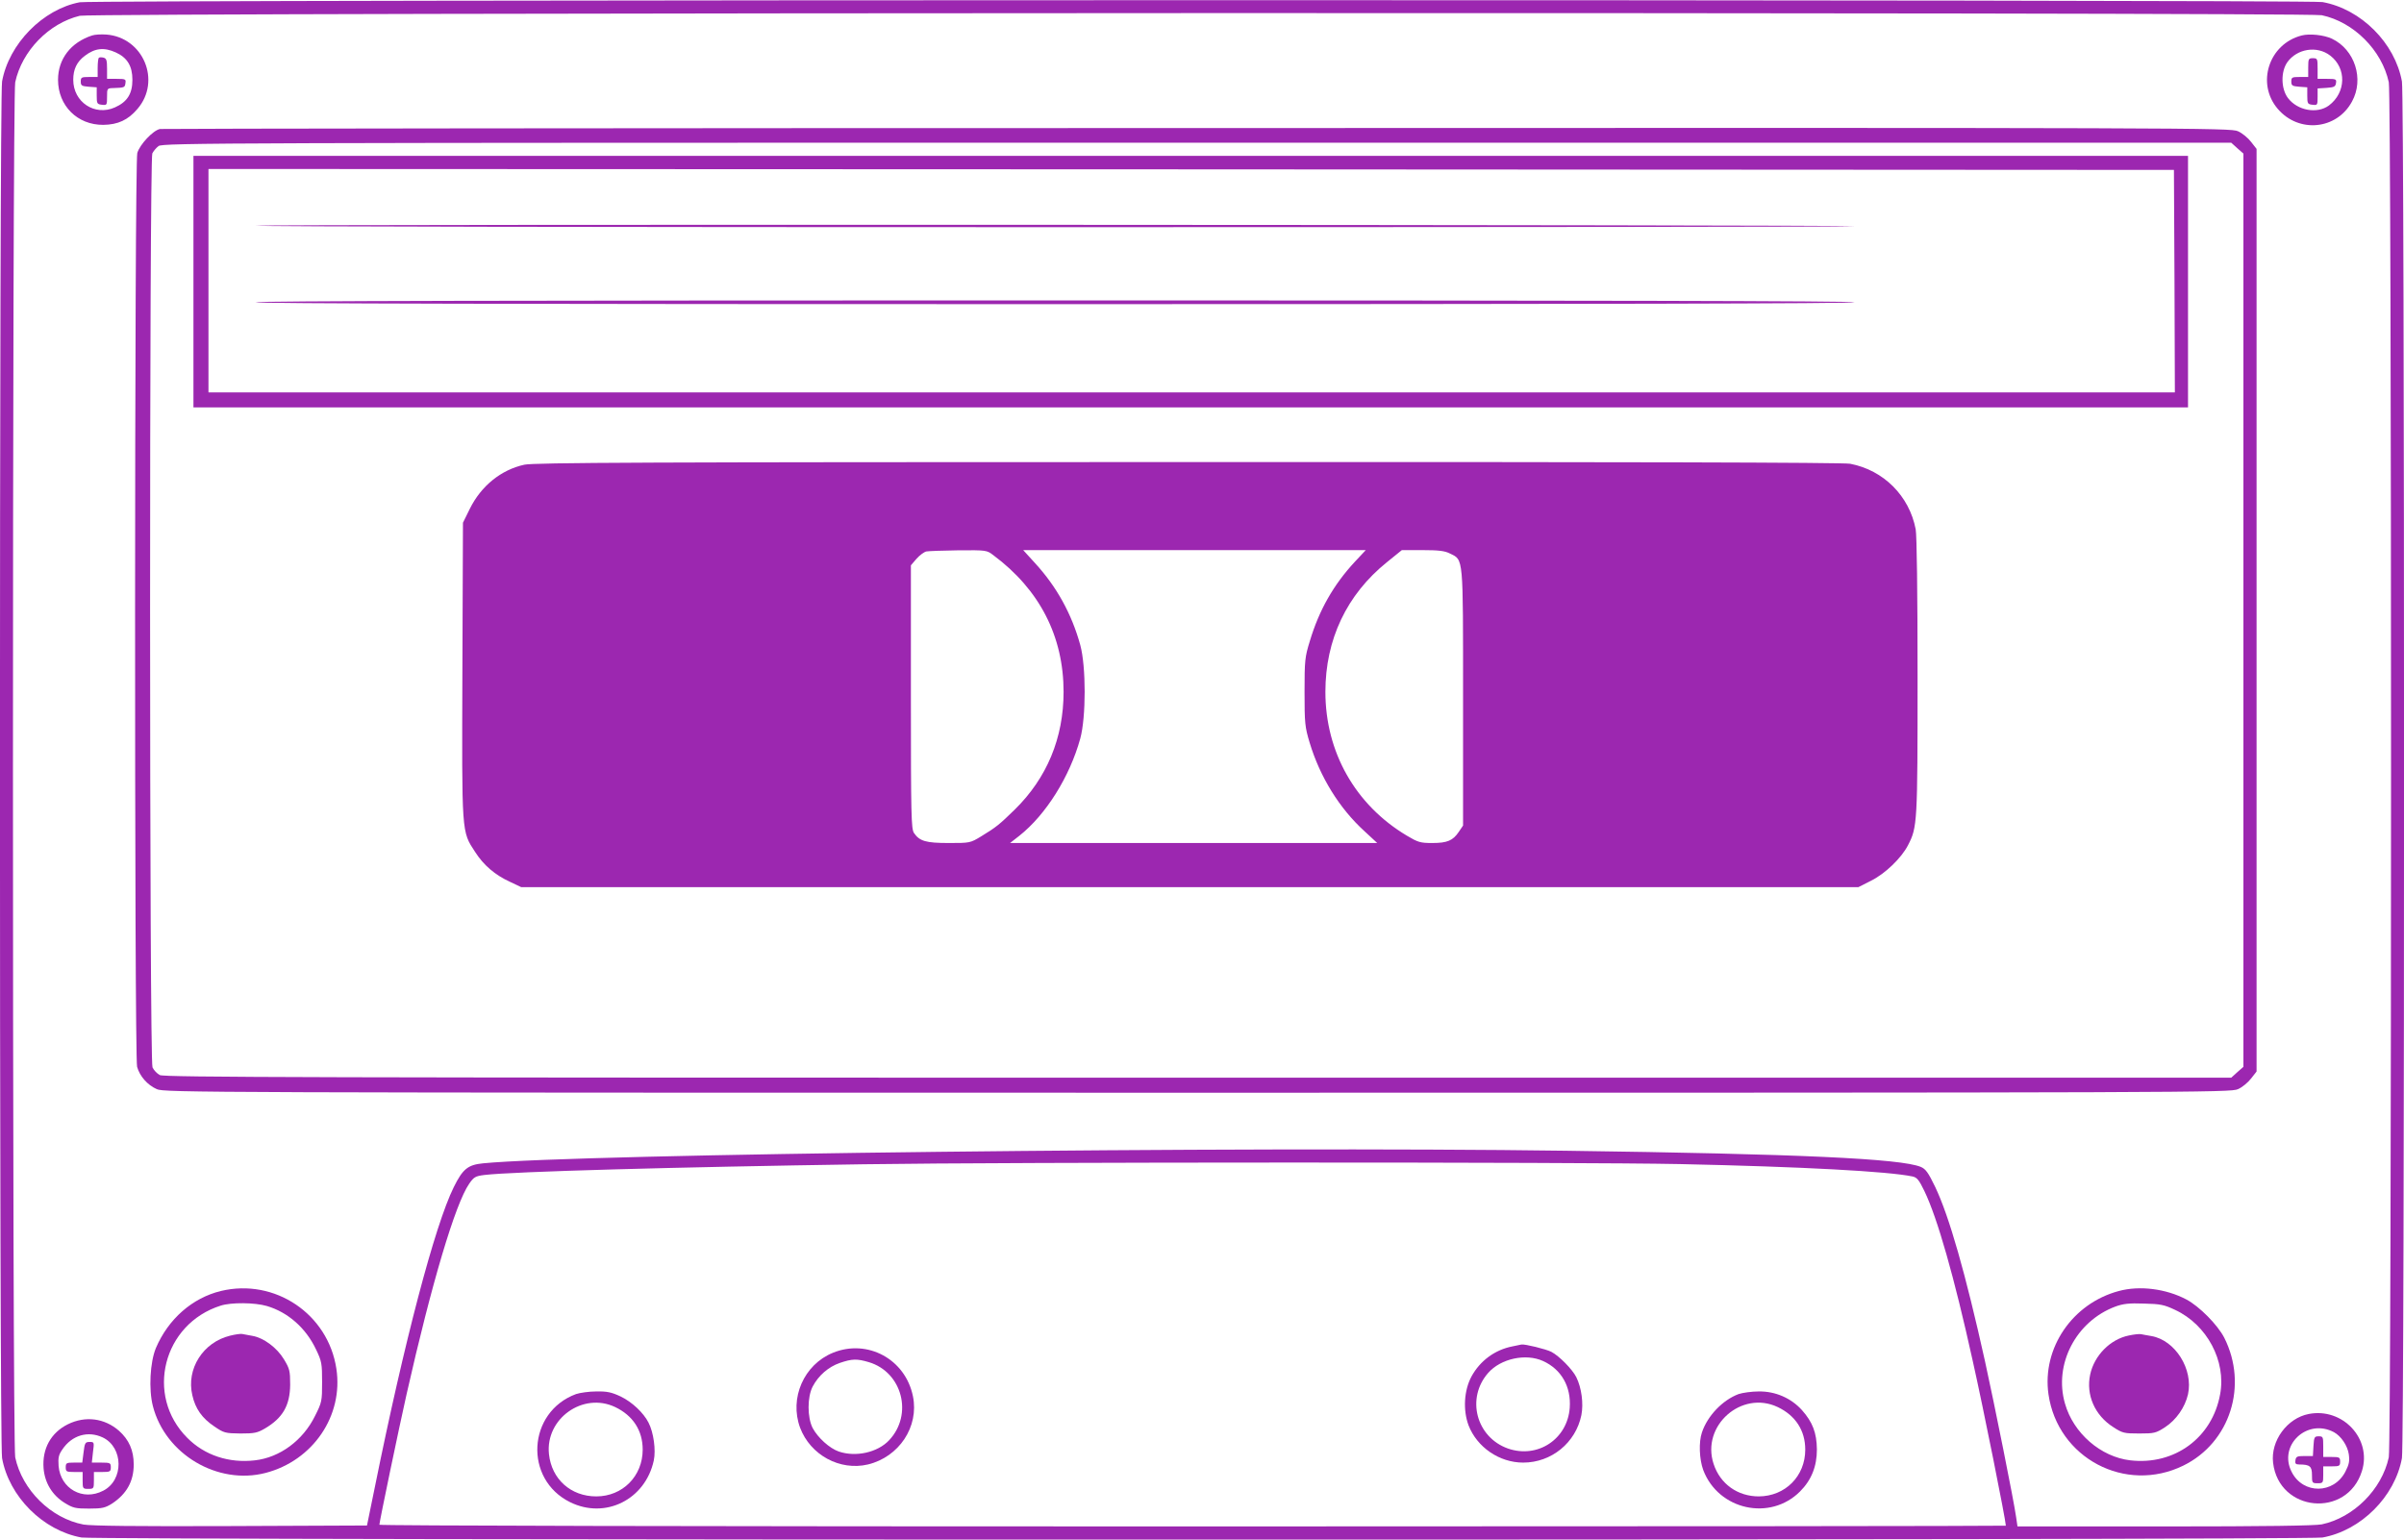
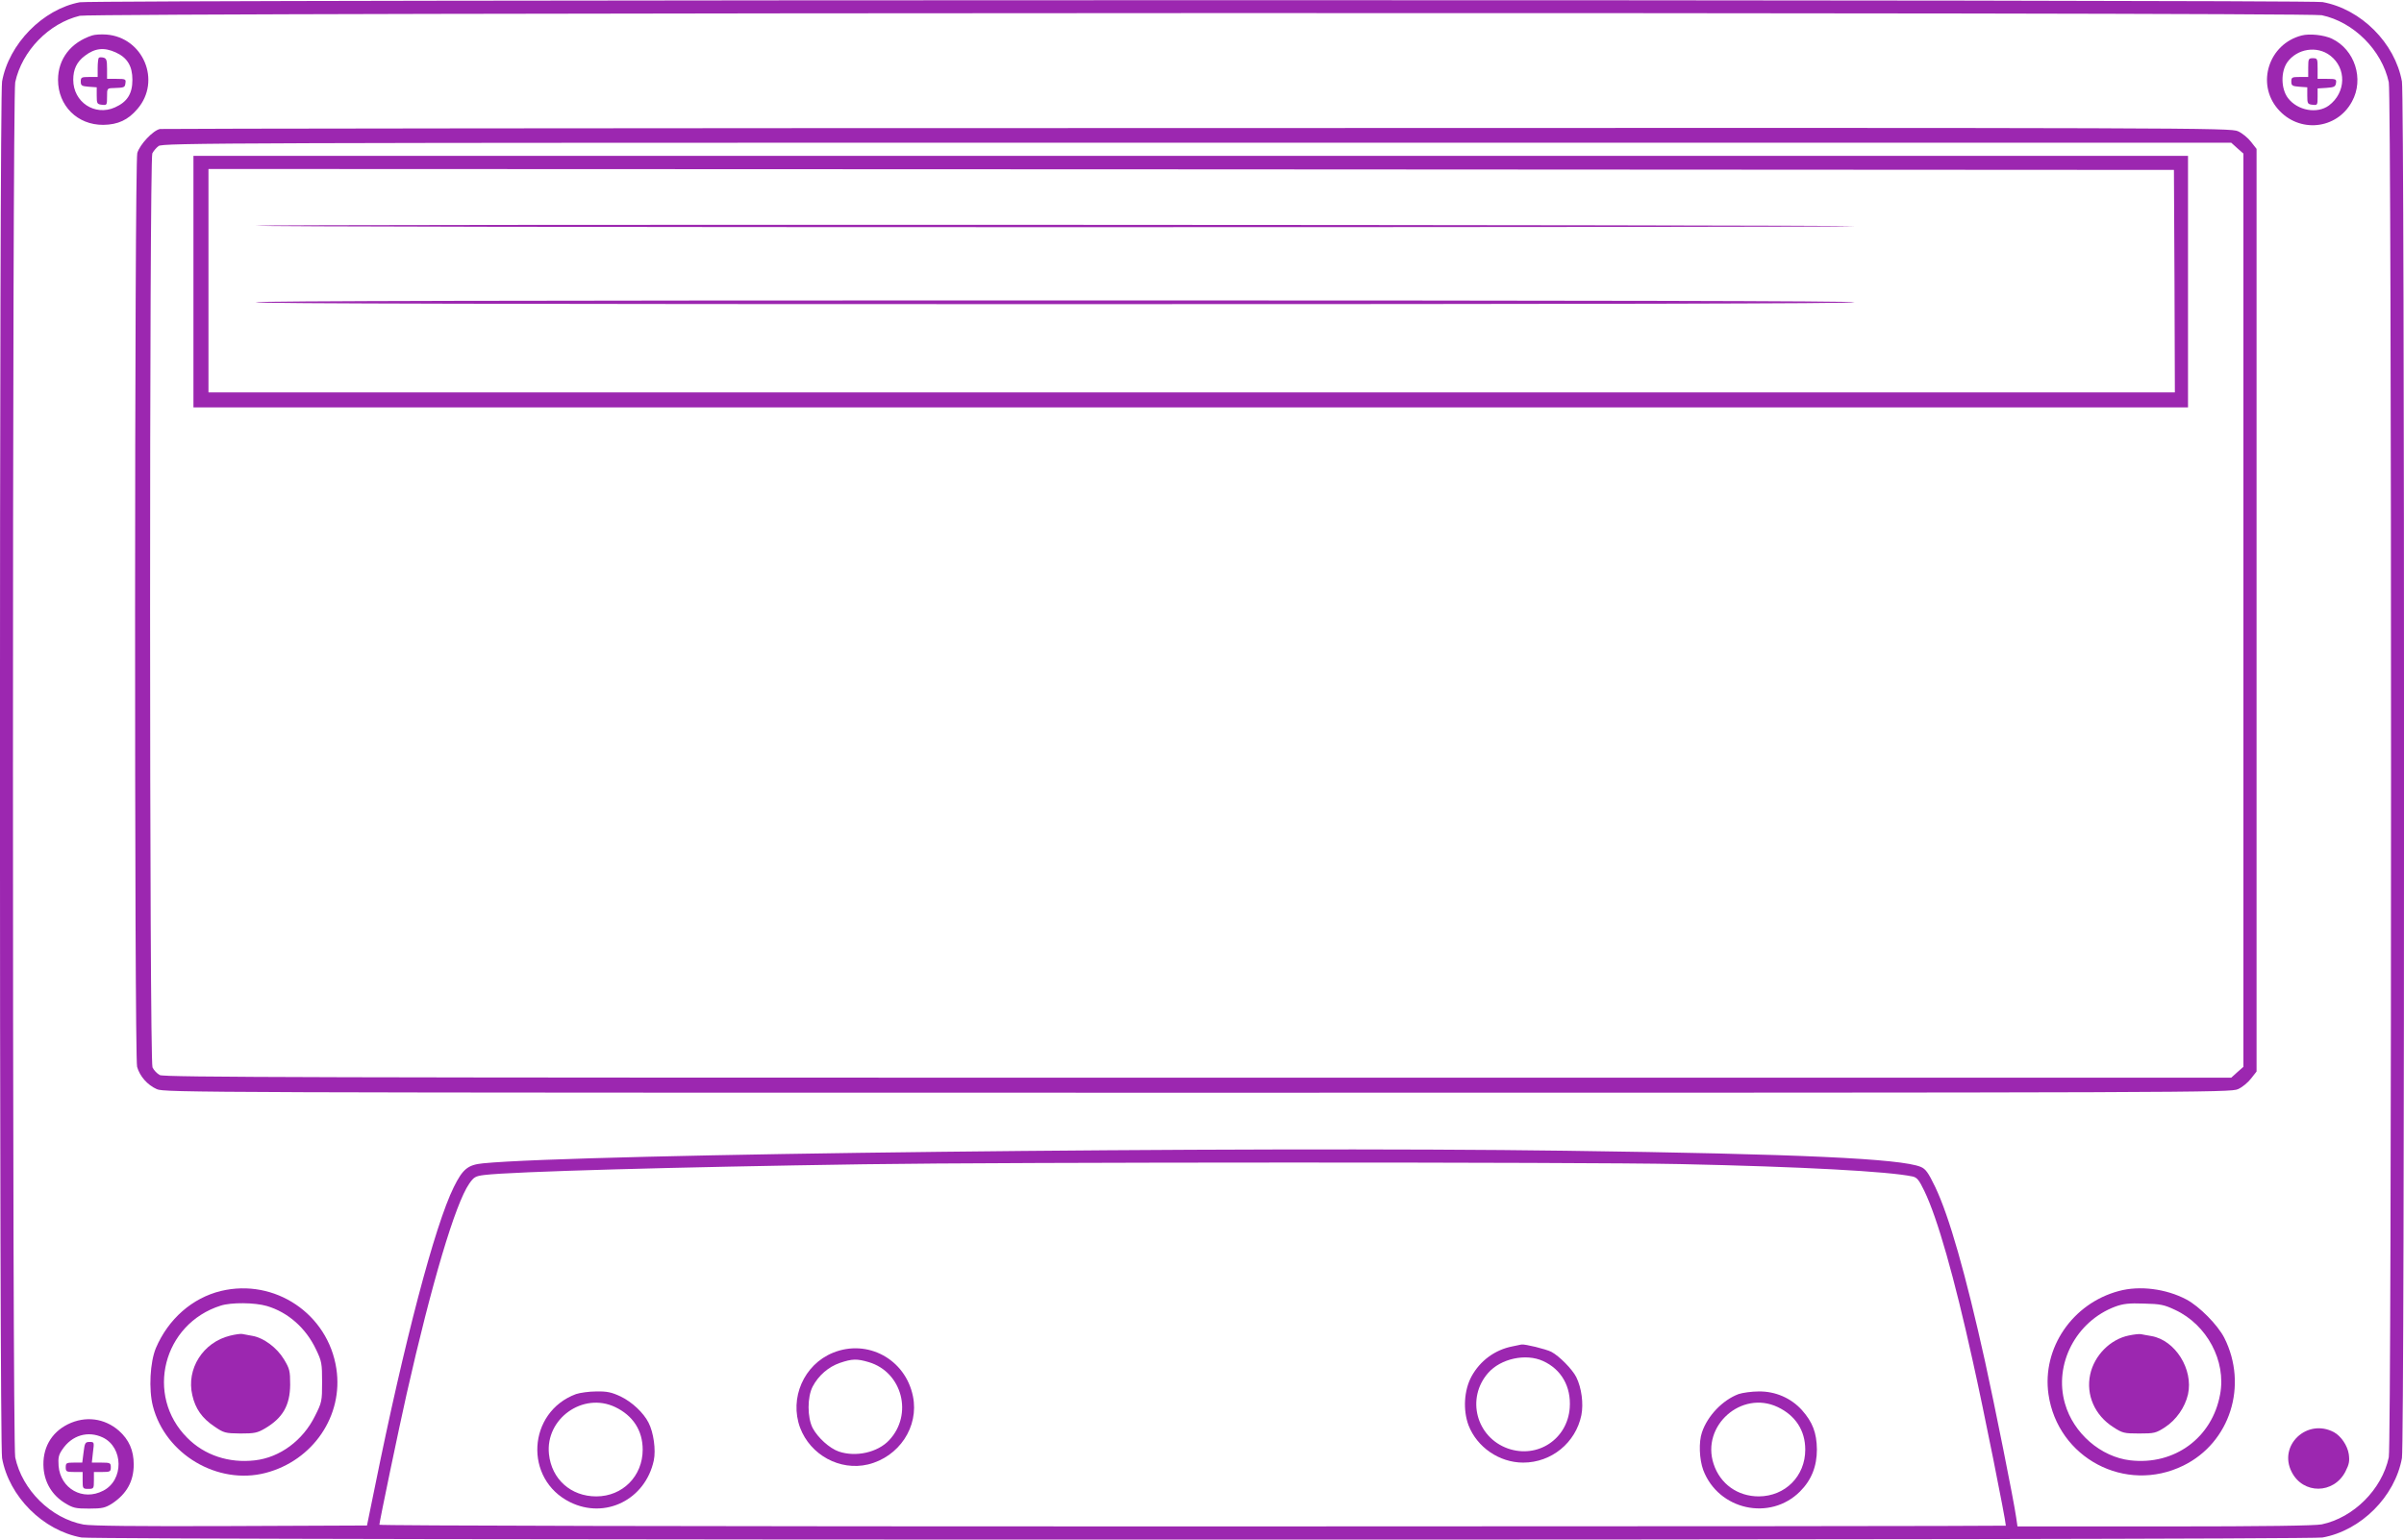
<svg xmlns="http://www.w3.org/2000/svg" version="1.0" width="1280pt" height="820pt" viewBox="0 0 1280 820" preserveAspectRatio="xMidYMid meet">
  <g transform="translate(0,820) scale(0.1,-0.1)" fill="#9c27b0" stroke="none">
    <path d="M425 8188 c-197 -37 -378 -222 -414 -422 -15 -84 -15 -7248 0 -7332 37 -205 218 -386 423 -423 84 -15 11848 -15 11932 0 205 37 386 218 423 423 15 84 15 7248 0 7332 -37 205 -218 386 -423 423 -78 14 -11867 13 -11941 -1z m11937 -69 c170 -36 320 -186 357 -357 16 -76 16 -7248 0 -7324 -37 -171 -187 -321 -357 -357 -36 -7 -301 -11 -836 -11 l-784 0 -7 48 c-12 87 -116 605 -166 832 -103 465 -191 773 -265 928 -37 77 -51 96 -77 107 -108 44 -640 69 -1890 86 -1717 24 -5258 -17 -5765 -67 -81 -8 -108 -30 -156 -127 -101 -204 -264 -825 -419 -1592 l-43 -210 -724 -3 c-509 -2 -743 1 -785 8 -174 33 -327 184 -364 358 -16 76 -16 7248 0 7324 36 167 179 314 344 354 69 17 11857 20 11937 3z m-3419 -6119 c655 -14 1112 -39 1240 -66 24 -5 35 -19 63 -77 70 -145 159 -458 257 -902 58 -258 177 -854 177 -881 0 -2 -1948 -4 -4330 -4 -2706 0 -4330 4 -4330 9 0 15 104 514 145 696 133 589 259 1013 333 1120 25 36 33 41 82 47 150 18 1012 42 2020 57 786 12 3810 12 4343 1z" />
    <path d="M490 8011 c-113 -37 -181 -125 -181 -236 0 -138 103 -241 241 -240 78 1 132 26 182 85 128 149 31 381 -166 396 -28 2 -62 0 -76 -5z m126 -90 c62 -28 89 -73 89 -146 0 -75 -28 -118 -93 -147 -107 -48 -222 28 -222 147 0 56 19 96 62 128 54 41 102 46 164 18z" />
    <path d="M526 7892 c-3 -3 -6 -27 -6 -54 l0 -48 -45 0 c-41 0 -45 -2 -45 -24 0 -22 5 -25 43 -28 l42 -3 0 -45 c0 -42 2 -45 28 -48 26 -3 27 -2 27 42 0 46 0 46 35 47 58 2 60 3 63 27 3 20 0 22 -47 22 l-51 0 0 54 c0 45 -3 55 -19 59 -11 3 -22 2 -25 -1z" />
    <path d="M12255 8011 c-175 -45 -243 -256 -127 -391 112 -131 314 -111 395 39 66 120 15 277 -107 335 -43 20 -119 28 -161 17z m152 -107 c88 -67 85 -197 -7 -266 -63 -46 -167 -27 -218 40 -37 49 -39 140 -3 191 52 72 158 89 228 35z" />
    <path d="M12290 7840 l0 -50 -45 0 c-41 0 -45 -2 -45 -24 0 -22 5 -25 43 -28 l42 -3 0 -45 c0 -42 2 -45 28 -48 26 -3 27 -2 27 42 l0 45 48 3 c40 3 47 6 50 26 3 20 0 22 -47 22 l-51 0 0 55 c0 52 -1 55 -25 55 -23 0 -25 -3 -25 -50z" />
    <path d="M852 7513 c-37 -7 -108 -83 -121 -128 -15 -55 -16 -4813 -1 -4867 14 -50 55 -97 105 -119 39 -18 225 -19 5540 -19 5350 0 5501 1 5541 19 23 10 54 36 70 57 l29 37 0 2457 0 2457 -29 37 c-16 21 -47 47 -70 57 -40 18 -189 19 -5541 17 -3025 0 -5510 -3 -5523 -5z m11060 -102 l33 -29 0 -2432 0 -2432 -33 -29 -32 -29 -5501 0 c-4741 0 -5504 2 -5528 14 -15 8 -32 26 -39 41 -17 36 -17 4836 -1 4868 6 12 21 30 33 39 20 17 325 18 5528 18 l5508 0 32 -29z" />
    <path d="M1030 6700 l0 -670 5310 0 5310 0 0 670 0 670 -5310 0 -5310 0 0 -670z m10548 3 l2 -593 -5235 0 -5235 0 0 595 0 595 5233 -2 5232 -3 3 -592z" />
    <path d="M1363 6998 c-2 -5 1914 -8 4258 -8 2344 0 4260 2 4257 5 -8 8 -8509 11 -8515 3z" />
    <path d="M1360 6590 c0 -7 1425 -10 4254 -10 2826 0 4257 3 4261 10 4 7 -1417 10 -4254 10 -2834 0 -4261 -3 -4261 -10z" />
-     <path d="M2792 5725 c-124 -27 -230 -113 -290 -234 l-37 -75 -3 -785 c-3 -881 -5 -857 68 -969 45 -70 105 -122 186 -159 l59 -28 3560 0 3560 0 67 34 c75 37 162 121 197 189 50 97 51 115 51 898 0 456 -4 752 -10 785 -34 178 -171 315 -349 349 -36 7 -1202 10 -3525 9 -2905 0 -3481 -3 -3534 -14z m2497 -482 c246 -183 374 -432 374 -728 0 -246 -89 -459 -260 -627 -81 -79 -99 -94 -178 -142 -59 -36 -61 -36 -173 -36 -123 0 -156 10 -186 54 -14 23 -16 92 -16 725 l0 700 30 35 c17 19 41 37 53 39 12 2 89 5 171 6 147 1 150 1 185 -26z m1924 -36 c-112 -121 -189 -255 -239 -422 -26 -84 -28 -102 -28 -270 0 -167 2 -187 27 -270 55 -183 159 -351 292 -472 l68 -63 -977 0 -978 0 50 39 c141 112 268 314 324 518 31 114 31 383 0 497 -46 167 -126 312 -243 439 l-61 67 912 0 912 0 -59 -63z m507 45 c73 -36 70 -6 70 -768 l0 -681 -23 -34 c-31 -46 -61 -59 -141 -59 -64 0 -76 4 -135 39 -275 164 -434 446 -434 766 0 278 113 518 328 691 l79 64 111 0 c85 0 118 -4 145 -18z" />
    <path d="M1176 1324 c-152 -37 -280 -149 -346 -304 -31 -75 -39 -219 -16 -309 66 -257 345 -422 600 -356 253 66 415 305 377 555 -44 292 -328 483 -615 414z m245 -80 c112 -33 208 -117 262 -232 30 -62 32 -75 32 -173 0 -101 -1 -108 -38 -181 -64 -130 -187 -221 -320 -236 -138 -16 -268 27 -360 120 -226 226 -129 607 178 704 56 18 181 17 246 -2z" />
    <path d="M1225 1086 c-144 -35 -234 -177 -201 -317 16 -72 52 -123 118 -167 50 -34 57 -36 138 -37 75 0 90 3 131 27 95 56 133 123 134 233 0 74 -3 85 -33 135 -38 63 -109 115 -168 125 -22 4 -46 8 -54 10 -8 2 -37 -2 -65 -9z" />
    <path d="M11282 1324 c-248 -66 -410 -305 -375 -550 49 -340 410 -531 718 -380 249 122 346 427 218 681 -35 68 -132 167 -202 204 -108 57 -248 75 -359 45z m300 -101 c169 -79 272 -272 239 -449 -42 -232 -243 -379 -478 -352 -157 18 -303 144 -348 302 -61 210 59 439 268 517 41 15 73 19 152 16 88 -2 108 -6 167 -34z" />
    <path d="M11335 1087 c-99 -20 -184 -106 -206 -208 -23 -108 24 -217 123 -280 49 -32 58 -34 138 -34 80 0 89 2 137 33 60 39 107 106 123 176 29 133 -68 288 -195 310 -22 4 -47 8 -55 10 -8 2 -37 -1 -65 -7z" />
-     <path d="M12293 669 c-115 -22 -204 -143 -190 -260 31 -263 394 -297 473 -44 54 171 -102 339 -283 304z m134 -97 c38 -21 72 -71 79 -117 5 -37 2 -54 -18 -93 -62 -120 -225 -122 -286 -2 -73 142 82 288 225 212z" />
+     <path d="M12293 669 z m134 -97 c38 -21 72 -71 79 -117 5 -37 2 -54 -18 -93 -62 -120 -225 -122 -286 -2 -73 142 82 288 225 212z" />
    <path d="M12318 498 l-3 -53 -45 0 c-39 0 -45 -3 -48 -22 -3 -18 1 -23 20 -23 57 0 68 -10 68 -56 0 -42 1 -44 30 -44 29 0 30 2 30 45 l0 45 45 0 c41 0 45 2 45 25 0 23 -4 25 -45 25 l-45 0 0 55 c0 52 -1 55 -24 55 -23 0 -25 -4 -28 -52z" />
    <path d="M361 614 c-90 -45 -137 -130 -129 -234 6 -77 46 -144 113 -185 44 -27 57 -30 129 -30 71 0 86 4 123 27 77 51 115 118 115 208 0 75 -25 132 -79 180 -77 67 -179 80 -272 34z m186 -70 c111 -53 113 -228 2 -284 -108 -56 -227 11 -237 132 -3 44 0 59 20 88 51 76 136 101 215 64z" />
    <path d="M445 465 l-7 -55 -44 0 c-40 0 -44 -2 -44 -25 0 -23 4 -25 45 -25 l45 0 0 -45 c0 -43 1 -45 30 -45 29 0 30 2 30 45 l0 45 45 0 c41 0 45 2 45 25 0 23 -3 25 -51 25 l-50 0 6 55 c7 54 7 55 -18 55 -23 0 -26 -5 -32 -55z" />
    <path d="M8053 1029 c-93 -18 -172 -76 -218 -160 -40 -74 -46 -179 -16 -260 45 -117 164 -199 291 -199 151 0 280 106 310 253 12 62 1 145 -27 202 -21 42 -91 113 -133 135 -30 15 -141 42 -159 39 -3 -1 -25 -5 -48 -10z m163 -78 c97 -44 150 -136 142 -249 -12 -167 -171 -272 -329 -217 -169 60 -224 268 -105 403 67 76 200 105 292 63z" />
    <path d="M4435 995 c-155 -63 -233 -242 -175 -399 55 -146 212 -231 361 -196 166 40 273 201 240 363 -40 198 -242 307 -426 232z m191 -50 c178 -53 237 -279 108 -416 -61 -65 -177 -91 -268 -60 -49 17 -111 73 -139 125 -29 57 -29 165 0 221 31 59 84 105 145 126 65 22 90 23 154 4z" />
    <path d="M3067 775 c-259 -96 -279 -454 -31 -576 187 -92 400 14 445 222 12 56 -1 150 -28 202 -27 53 -88 110 -148 139 -49 23 -73 28 -130 27 -38 0 -87 -7 -108 -14z m208 -69 c95 -45 147 -125 147 -227 0 -141 -107 -249 -247 -249 -136 0 -238 92 -252 225 -20 189 181 332 352 251z" />
    <path d="M9257 775 c-85 -32 -165 -115 -195 -204 -18 -52 -14 -144 7 -201 81 -213 356 -273 515 -114 61 61 90 134 90 224 -1 89 -23 146 -80 210 -58 64 -141 100 -229 99 -38 0 -87 -7 -108 -14z m208 -69 c95 -45 147 -125 147 -227 0 -141 -106 -248 -247 -249 -113 0 -206 66 -241 173 -67 203 148 394 341 303z" />
  </g>
</svg>